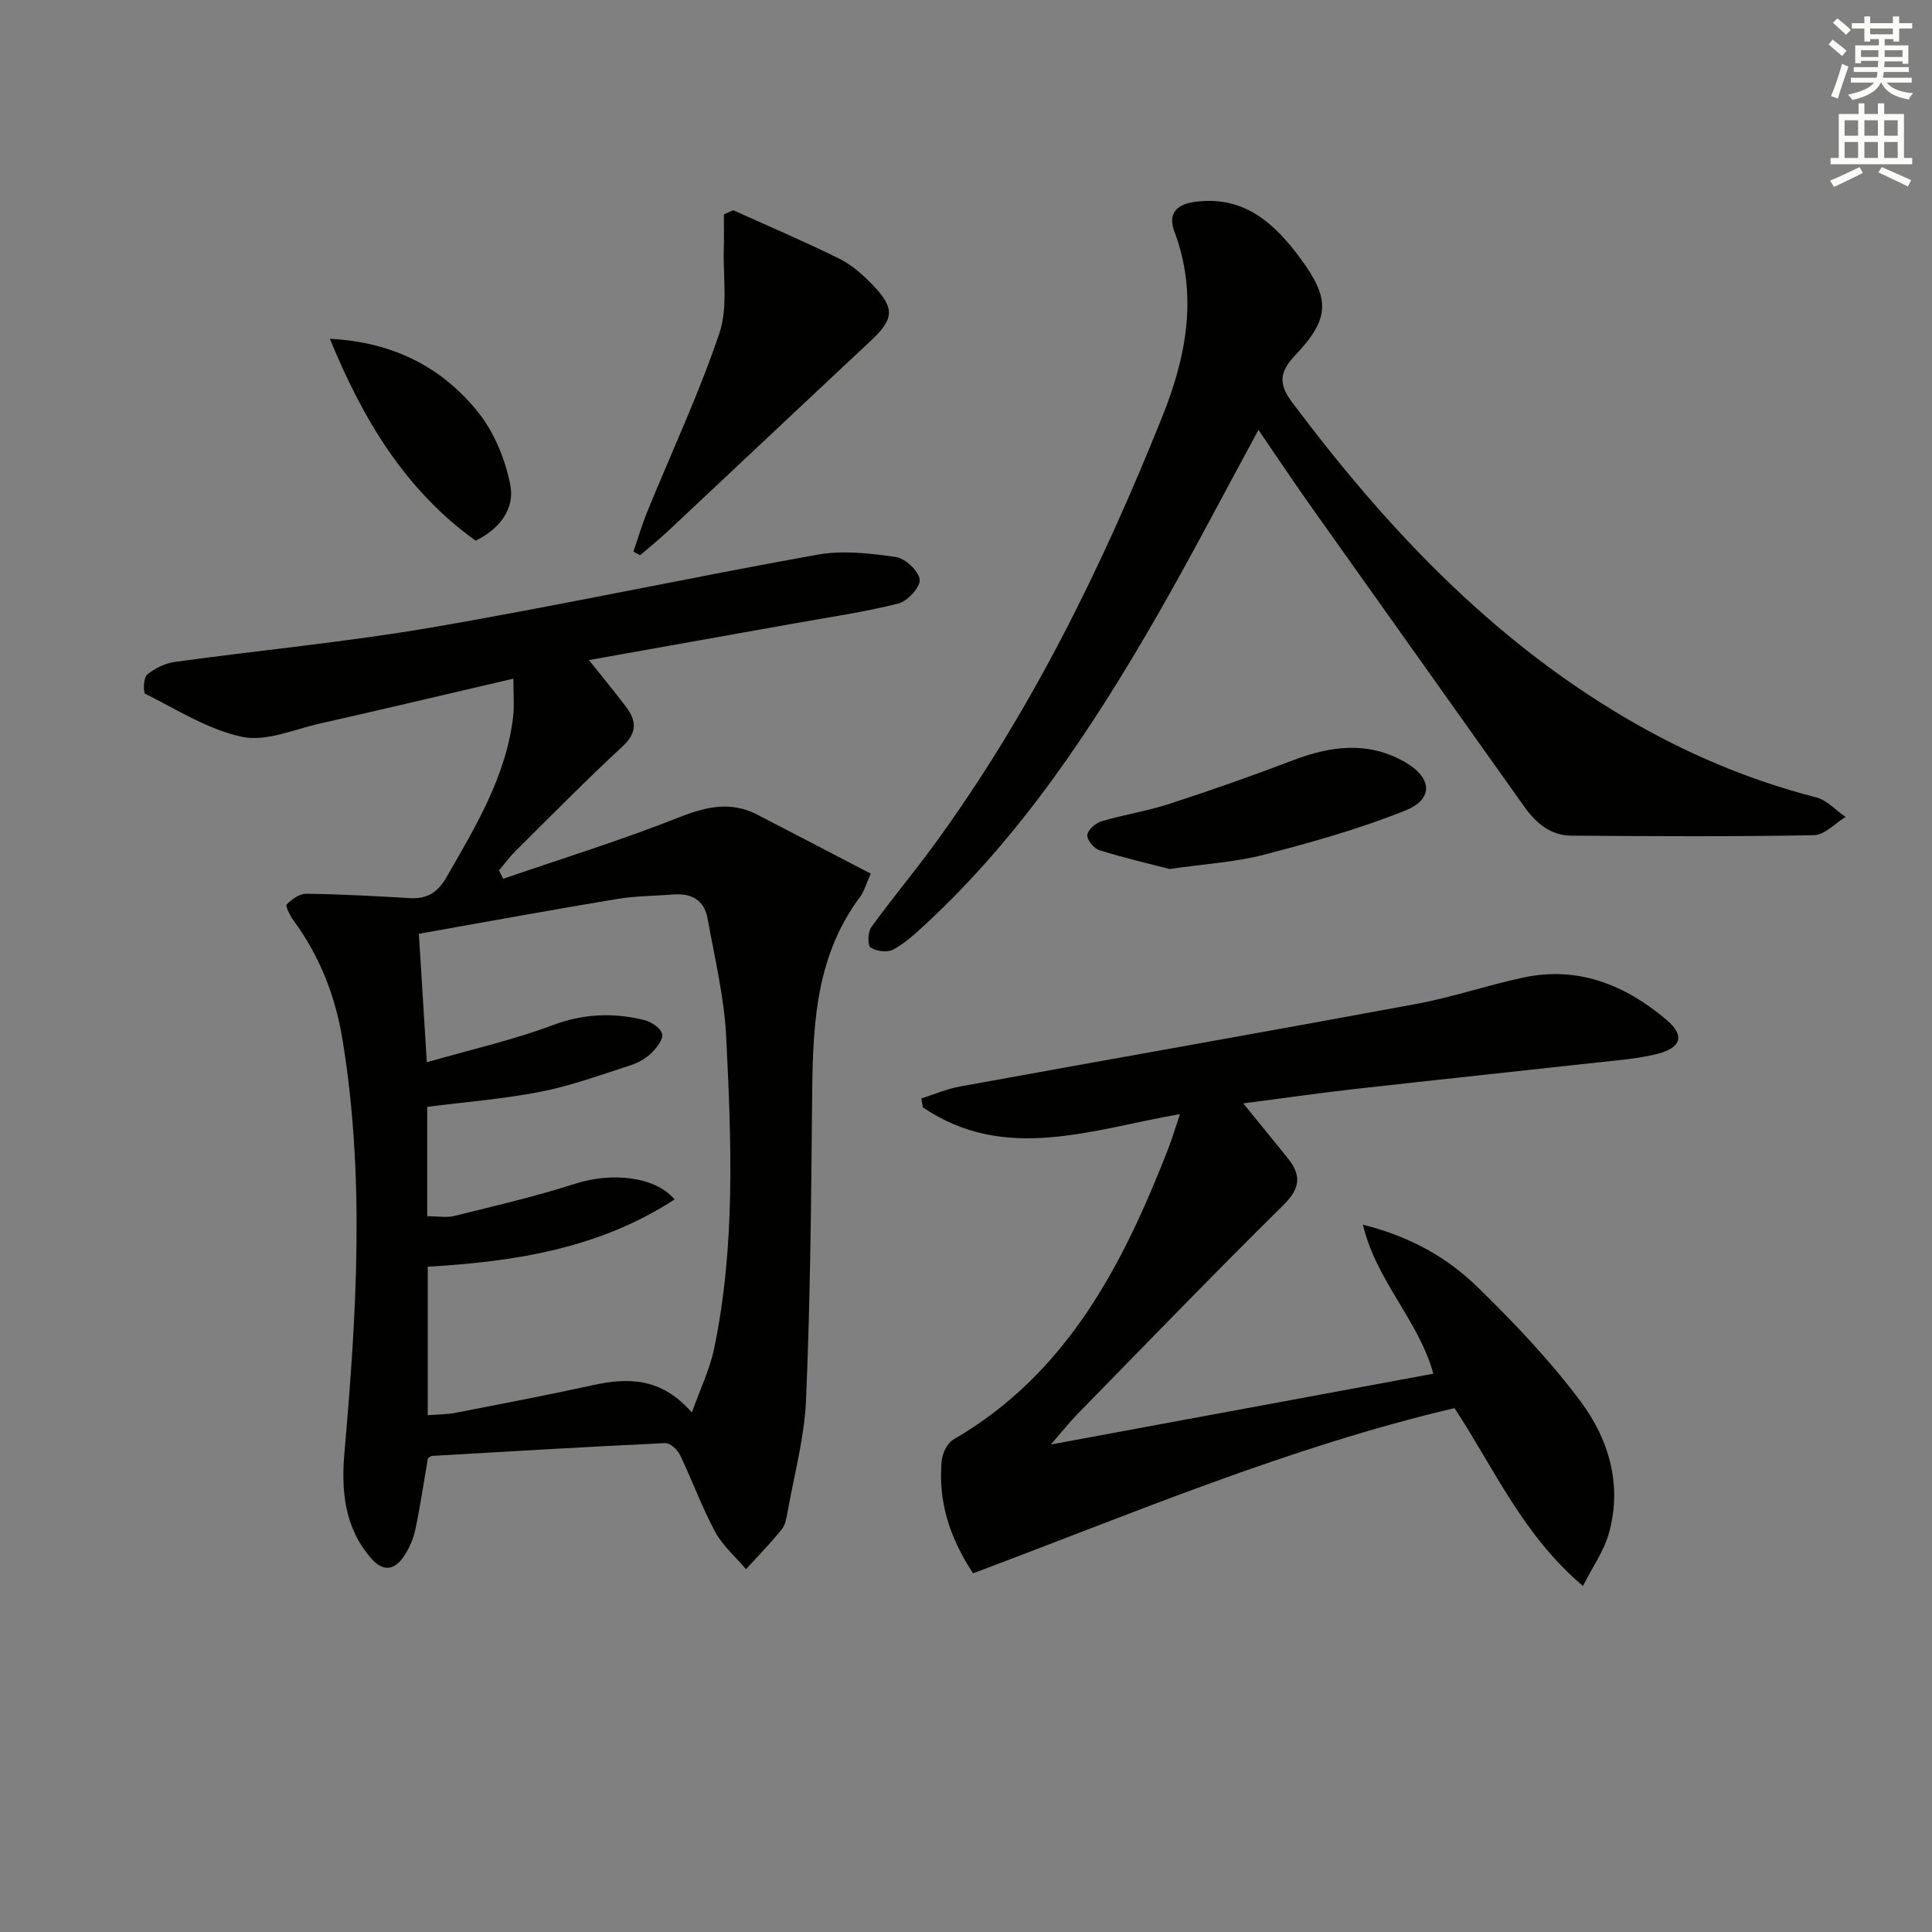
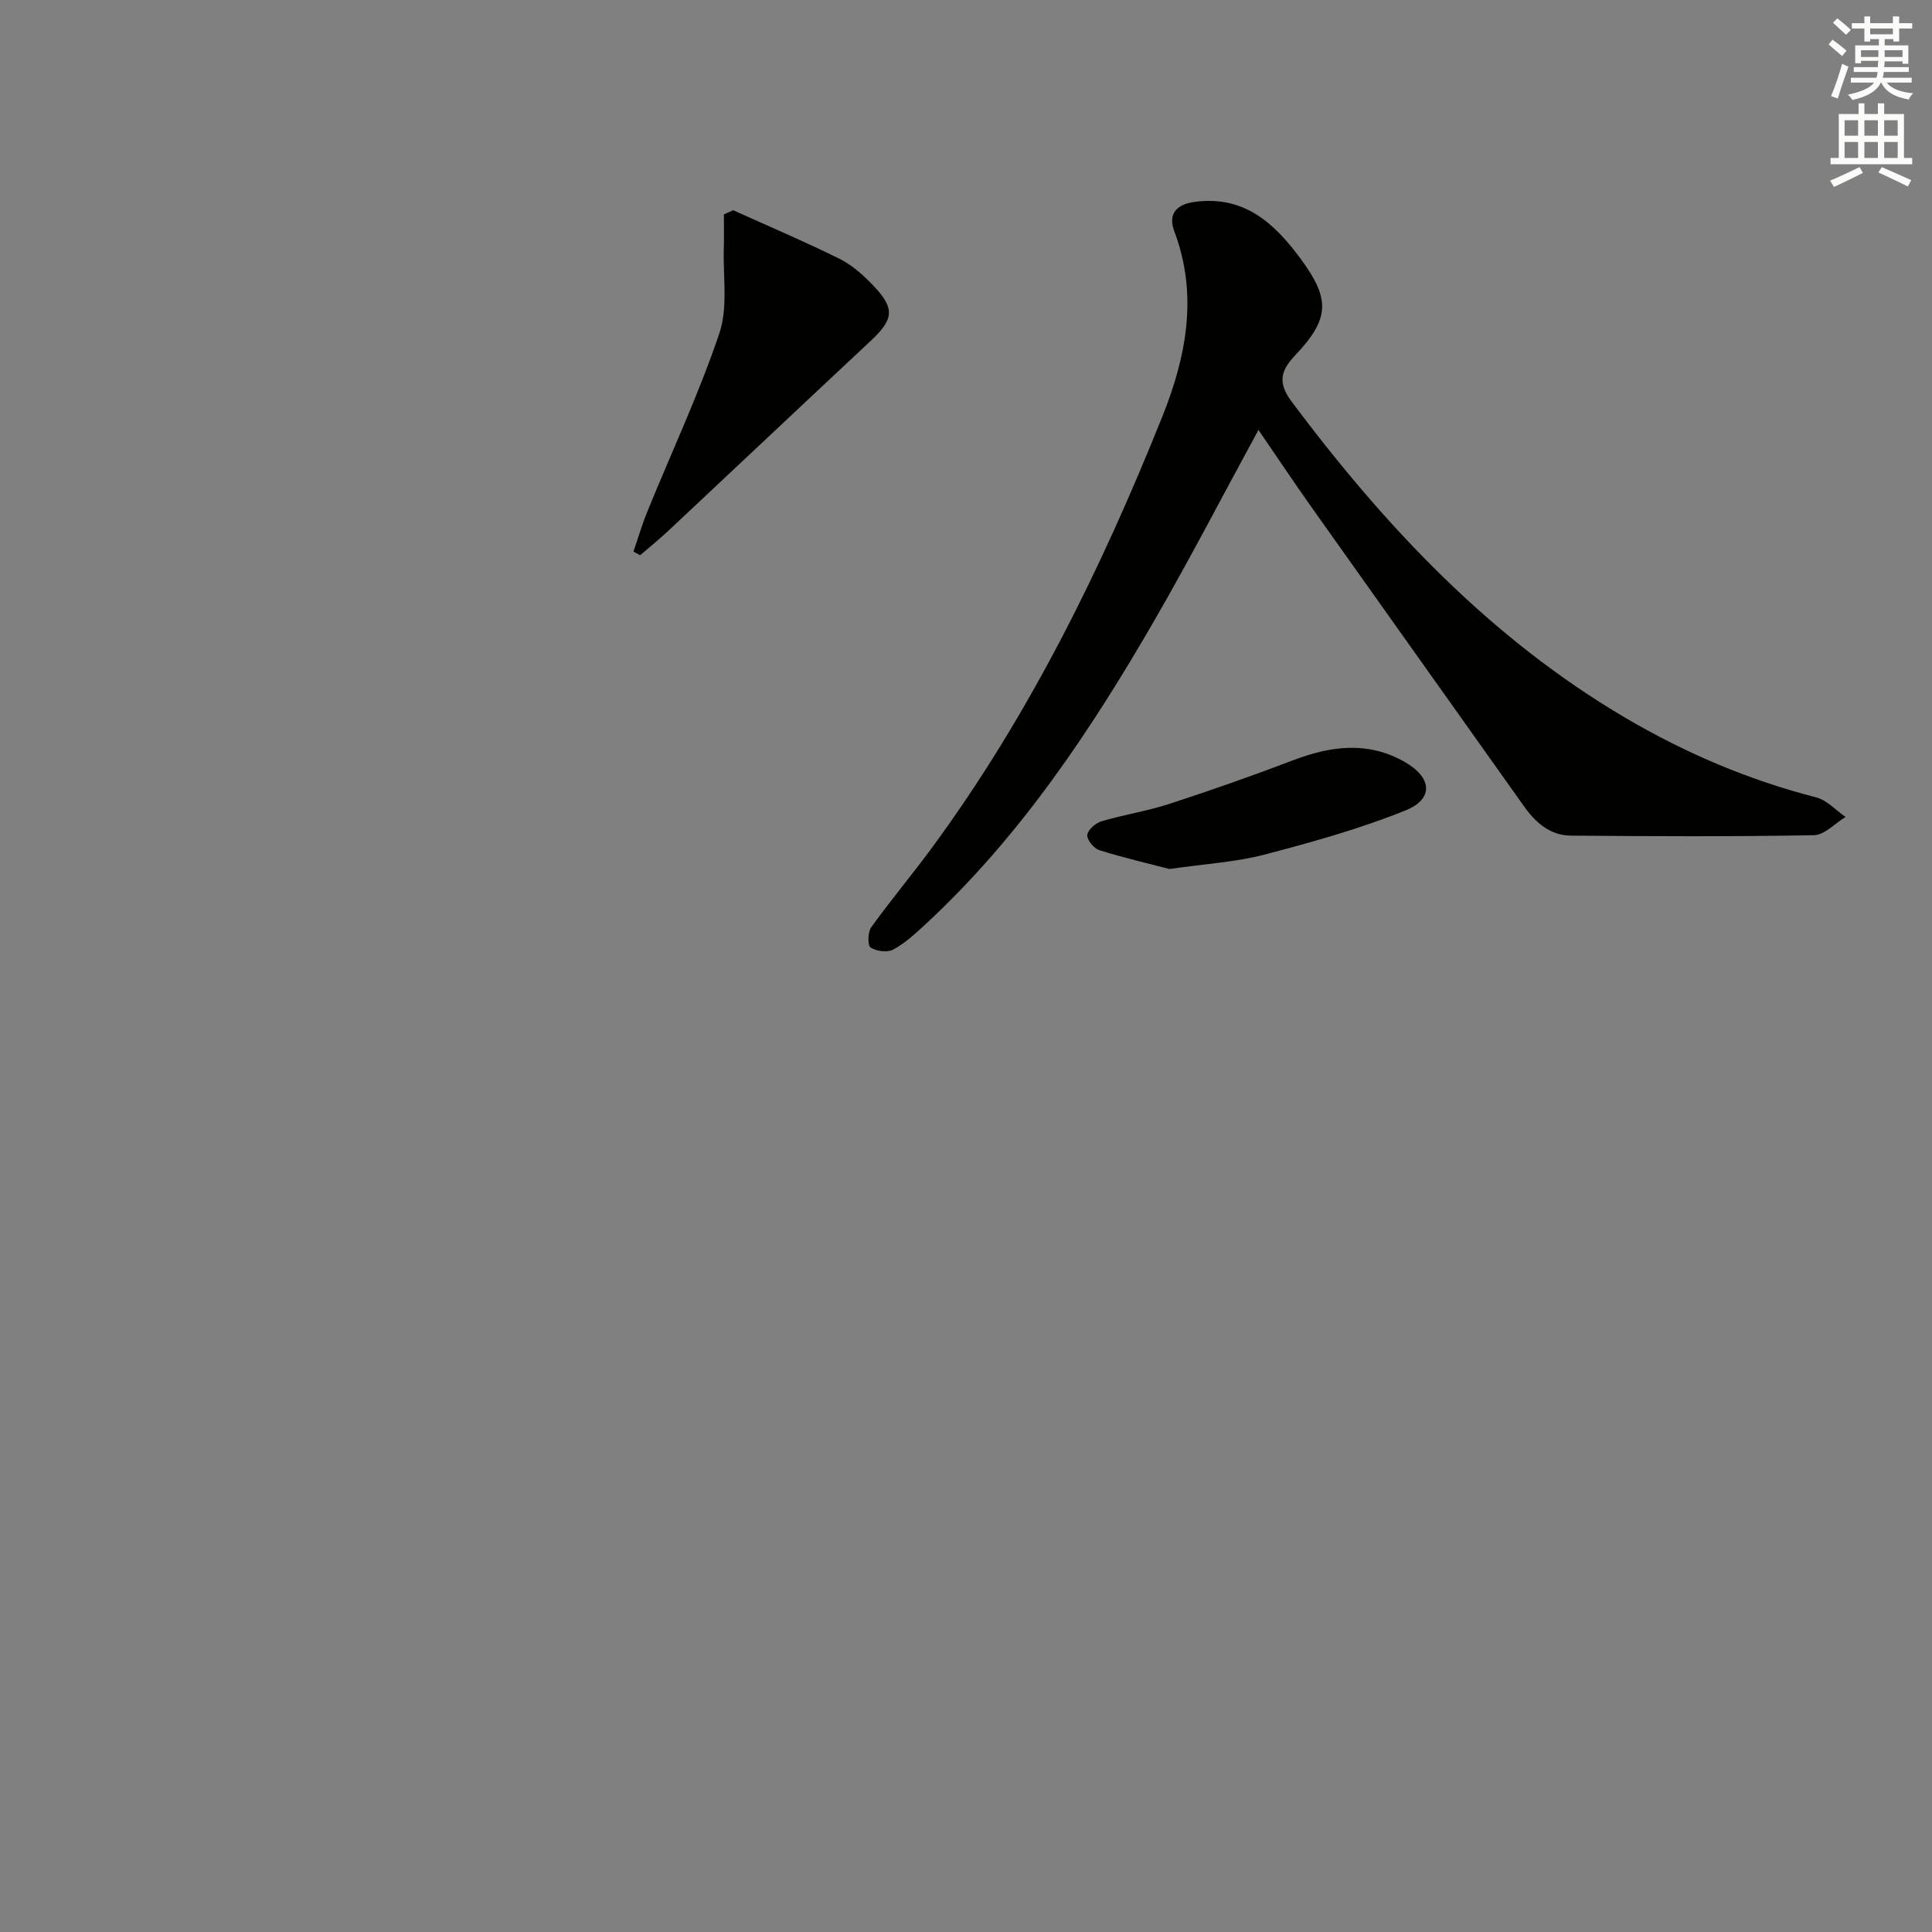
<svg xmlns="http://www.w3.org/2000/svg" enable-background="new 0 0 400 400" viewBox="0 0 400 400">
  <rect x="0" y="0" width="400" height="400" fill="#808080" stroke="none" />
  <g fill="#010100">
-     <path d="m88.59 301.92c-.84 4.88-1.56 9.79-2.57 14.63-.4 1.91-1.21 3.84-2.27 5.48-1.88 2.92-4.27 3.61-6.86.66-5.61-6.39-6.27-14.09-5.57-22.02 2.5-28.54 4.27-57.07-.43-85.56-1.48-8.96-4.74-17.25-10.18-24.62-.71-.96-1.67-2.93-1.34-3.26 1.05-1.06 2.67-2.2 4.05-2.19 7.14.1 14.28.48 21.42.91 3.58.21 5.79-1.18 7.6-4.33 6.06-10.54 12.38-20.93 13.81-33.35.25-2.2.04-4.45.04-7.76-14.06 3.27-27.07 6.36-40.12 9.31-5.33 1.2-11.08 3.78-16.01 2.74-7.02-1.48-13.5-5.63-20.08-8.92-.47-.24-.38-3.33.39-3.97 1.57-1.31 3.71-2.35 5.74-2.63 17.77-2.45 35.67-4.12 53.33-7.16 26.64-4.58 53.1-10.27 79.71-15.04 5.23-.94 10.88-.28 16.22.48 1.95.28 4.7 2.85 4.94 4.67.2 1.49-2.49 4.47-4.37 4.95-7.03 1.78-14.26 2.82-21.41 4.1-14.01 2.51-28.02 5-42.7 7.62 2.89 3.63 5.38 6.62 7.72 9.73 2.17 2.89 2.26 5.35-.78 8.17-7.58 7.01-14.82 14.38-22.15 21.65-1.24 1.23-2.28 2.67-3.41 4.01.29.57.59 1.15.88 1.72 12.17-4.19 24.49-8 36.44-12.73 5.62-2.22 10.67-3.38 16.17-.54 7.75 4.01 15.49 8.05 23.49 12.21-1.11 2.46-1.43 3.77-2.18 4.76-9.87 13.15-9.85 28.47-9.99 43.86-.18 20.13-.38 40.27-1.24 60.38-.33 7.72-2.44 15.37-3.8 23.05-.23 1.3-.48 2.79-1.26 3.75-2.31 2.85-4.89 5.49-7.36 8.21-2.18-2.57-4.85-4.87-6.41-7.77-2.75-5.11-4.73-10.62-7.25-15.86-.53-1.1-2.04-2.53-3.03-2.48-16.1.75-32.2 1.71-48.3 2.65-.31.03-.59.32-.88.49zm51.08-53.59c-15.65 10.18-33.09 12.88-51.11 13.93v30.75c2.21-.18 4.05-.17 5.82-.51 9.44-1.84 18.89-3.64 28.29-5.7 7.38-1.62 14.23-1.62 20.57 5.64 1.75-4.92 3.71-8.91 4.59-13.13 4.47-21.39 3.59-43.06 2.52-64.66-.41-8.22-2.4-16.38-3.86-24.53-.66-3.68-3.26-5.2-6.93-4.93-3.97.3-7.99.29-11.91.95-13.52 2.25-27.01 4.72-40.93 7.19.56 8.96 1.06 17.13 1.65 26.6 9.34-2.69 17.91-4.62 26.07-7.68 6.43-2.41 12.61-2.63 19.01-1.04 1.43.36 3.36 1.67 3.64 2.87.26 1.11-1.15 2.9-2.24 3.96-1.16 1.12-2.72 2.01-4.26 2.5-6.14 1.97-12.25 4.23-18.55 5.47-7.76 1.53-15.7 2.14-23.59 3.15v22.64c2.07 0 3.95.36 5.64-.06 8.36-2.07 16.77-4.02 24.95-6.65 7.35-2.38 16.48-1.66 20.63 3.24z" />
-     <path d="m296.76 284.41c-3.11-11.19-11.77-19.06-14.58-30.85 9.91 2.48 17.55 6.87 23.82 13 7.59 7.42 15 15.2 21.32 23.69 5.86 7.89 8.59 17.36 5.74 27.35-1 3.52-3.26 6.68-5.32 10.76-12.47-10.53-18.38-24.33-26.6-36.82-34.32 8.04-66.83 21.88-99.68 34.2-5.09-7.75-7.18-15.14-6.51-23.18.13-1.58 1.12-3.75 2.38-4.48 23.55-13.63 35.1-36.07 44.49-60.13.88-2.26 1.57-4.6 2.48-7.29-18.32 3.18-36.2 10.16-53.23-1.39-.11-.62-.22-1.23-.32-1.85 2.66-.84 5.27-1.97 7.99-2.47 31.5-5.73 63.04-11.27 94.52-17.1 7.49-1.39 14.77-3.9 22.23-5.48 11.3-2.39 21.01 1.58 29.48 8.72 3.93 3.31 3.17 5.86-1.93 7.13-3.99.99-8.16 1.3-12.27 1.75-16.82 1.86-33.65 3.62-50.47 5.52-7.37.83-14.71 1.89-22.89 2.96 3.39 4.17 6.26 7.71 9.14 11.25 2.85 3.5 2.77 6.23-.77 9.73-14.44 14.25-28.54 28.86-42.73 43.36-1.59 1.63-3.01 3.43-5.48 6.28 27.23-5.04 53.03-9.82 79.19-14.66z" />
    <path d="m260.55 89.01c-7.27 13.35-14.06 26.47-21.43 39.24-13.26 22.96-27.89 44.95-47.53 63.13-2.07 1.91-4.2 3.89-6.64 5.21-1.21.66-3.49.37-4.7-.41-.64-.41-.6-3.19.12-4.19 4.08-5.66 8.58-11.02 12.71-16.65 20.11-27.4 34.96-57.66 47.55-89.05 4.94-12.31 7.49-25.15 2.51-38.36-1.33-3.54.27-5.59 4.18-6.13 10.26-1.4 16.54 4.41 21.99 11.81 6.12 8.3 6.02 12.37-1.11 19.9-3.1 3.27-3.71 5.74-.74 9.7 19.31 25.79 41.07 48.95 69.13 65.45 12.37 7.27 25.48 12.85 39.43 16.43 2.23.57 4.06 2.66 6.08 4.05-2.18 1.32-4.34 3.74-6.55 3.78-16.75.31-33.51.22-50.27.09-4.31-.03-7.31-2.64-9.74-6.06-14.53-20.48-29.11-40.93-43.63-61.41-3.83-5.38-7.49-10.89-11.36-16.53z" />
    <path d="m151.79 43.52c7.37 3.33 14.82 6.49 22.06 10.08 2.61 1.3 4.94 3.41 6.98 5.55 4.52 4.73 4.21 6.96-.57 11.43-13.98 13.06-27.88 26.19-41.84 39.27-1.89 1.77-3.91 3.41-5.88 5.1-.47-.25-.93-.49-1.4-.74.97-2.81 1.81-5.67 2.93-8.41 5-12.26 10.65-24.29 14.87-36.81 1.81-5.37.73-11.72.92-17.63.07-2.32.01-4.64.01-6.96.65-.29 1.29-.58 1.92-.88z" />
    <path d="m242.14 179.92c-4.15-1.08-9.41-2.3-14.54-3.9-1.12-.35-2.59-2.15-2.49-3.14.11-1.07 1.72-2.48 2.94-2.84 4.59-1.37 9.39-2.09 13.94-3.57 8.66-2.82 17.26-5.83 25.77-9.08 7.79-2.97 15.43-3.96 23 .32 5.76 3.26 6.16 7.7.19 10.1-9.45 3.8-19.37 6.57-29.25 9.15-5.9 1.53-12.09 1.88-19.56 2.96z" />
-     <path d="m68.3 70.15c13.11.65 23.18 5.89 30.64 15.13 3.37 4.18 5.66 9.8 6.71 15.11.97 4.94-2.2 9.15-7.18 11.55-14.56-10.45-23.31-25.06-30.17-41.79z" />
  </g>
  <path d="m378.6 9.2.8-1c.9.7 1.9 1.4 2.9 2.3l-.9 1.1c-1.1-.9-2-1.7-2.8-2.4zm.5 10.7c.9-2.1 1.6-4.3 2.3-6.7.4.2.8.4 1.3.6-.7 2.1-1.5 4.2-2.2 6.6zm.4-15.2.9-.9c1 .8 2 1.6 2.8 2.4l-1 1c-1-.9-1.9-1.8-2.7-2.5zm12.5-1.3h1.2v1.4h2.7v1.1h-2.7v2.7h-1.2v-.5h-1.8v1.3h4.9v3.8h-1.2v-.5h-3.7c0 .4-.1.9-.1 1.2h5.1v1h-5.2c0 .5-.1.9-.2 1.2h6v1h-5.2c1.1 1.3 2.9 2 5.5 2.2-.4.4-.7.8-.9 1.3-2.9-.5-4.8-1.6-5.7-3.5h-.1c-.8 1.7-2.7 2.9-5.9 3.6-.2-.4-.6-.8-.9-1.1 2.8-.6 4.6-1.4 5.4-2.5h-4.8v-1h5.3c.1-.3.2-.7.2-1.2h-4.9v-1h5c0-.4 0-.8.1-1.3h-3.6v.5h-1.2v-3.7h4.9v-1.3h-1.8v.5h-1.2v-2.7h-2.6v-1.1h2.6v-1.4h1.2v1.4h4.7v-1.4zm-6.7 8.4h3.6c0-.4 0-.9 0-1.4h-3.6zm1.9-4.7h4.7v-1.2h-4.7zm6.7 3.3h-3.7v1.4h3.7z" fill="#fbfcfa" />
  <path d="m384.7 21.4h1.3v2.2h2.8v-2.2h1.3v2.2h4.1v9.1h1.7v1.3h-16.9v-1.3h1.7v-9.1h4.1v-2.2zm.3 13.2.7 1.2c-1.8.9-3.8 1.9-6 2.9-.2-.4-.5-.8-.8-1.3 2.4-1 4.4-2 6.1-2.8zm-3.1-6.5h2.8v-3.2h-2.8zm0 4.6h2.8v-3.3h-2.8zm4.1-4.6h2.8v-3.2h-2.8zm0 4.6h2.8v-3.3h-2.8v3.2zm3.6 1.9c2.1.9 4.1 1.8 6.1 2.7l-.7 1.3c-2.2-1.1-4.2-2-6.1-2.9zm3.3-9.7h-2.8v3.2h2.8zm-2.8 7.8h2.8v-3.3h-2.8z" fill="#fbfcfa" />
</svg>